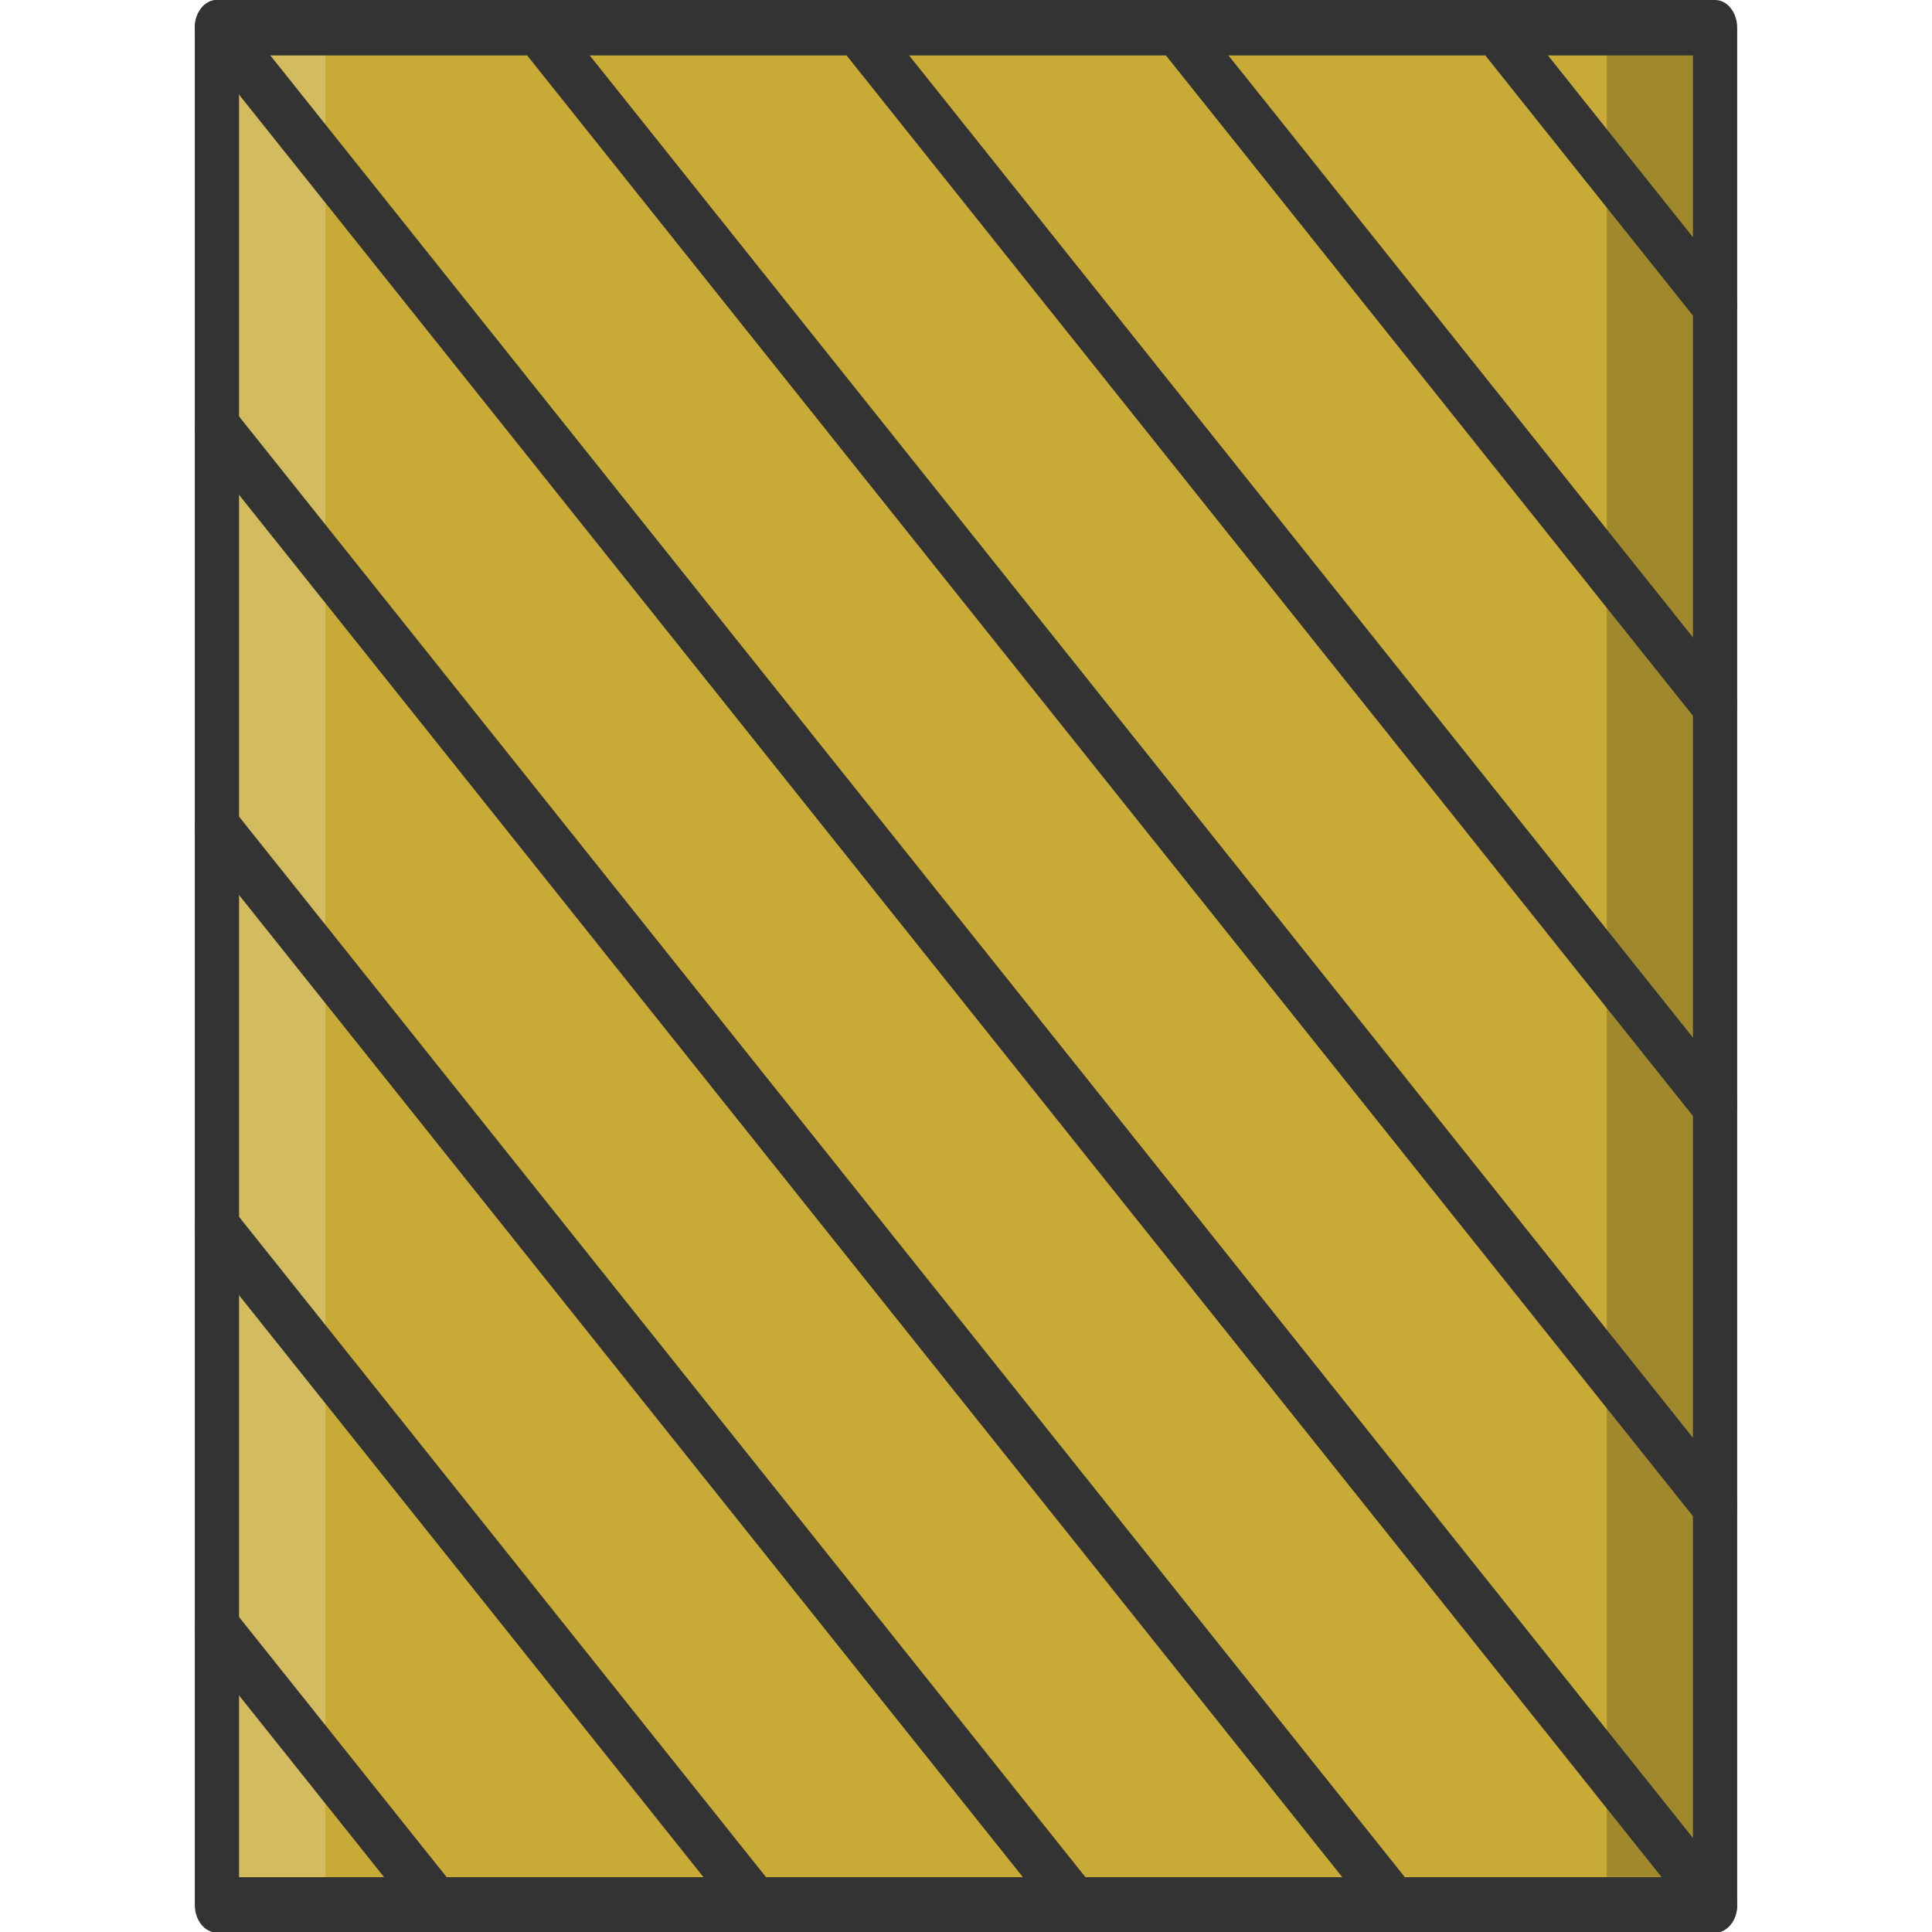
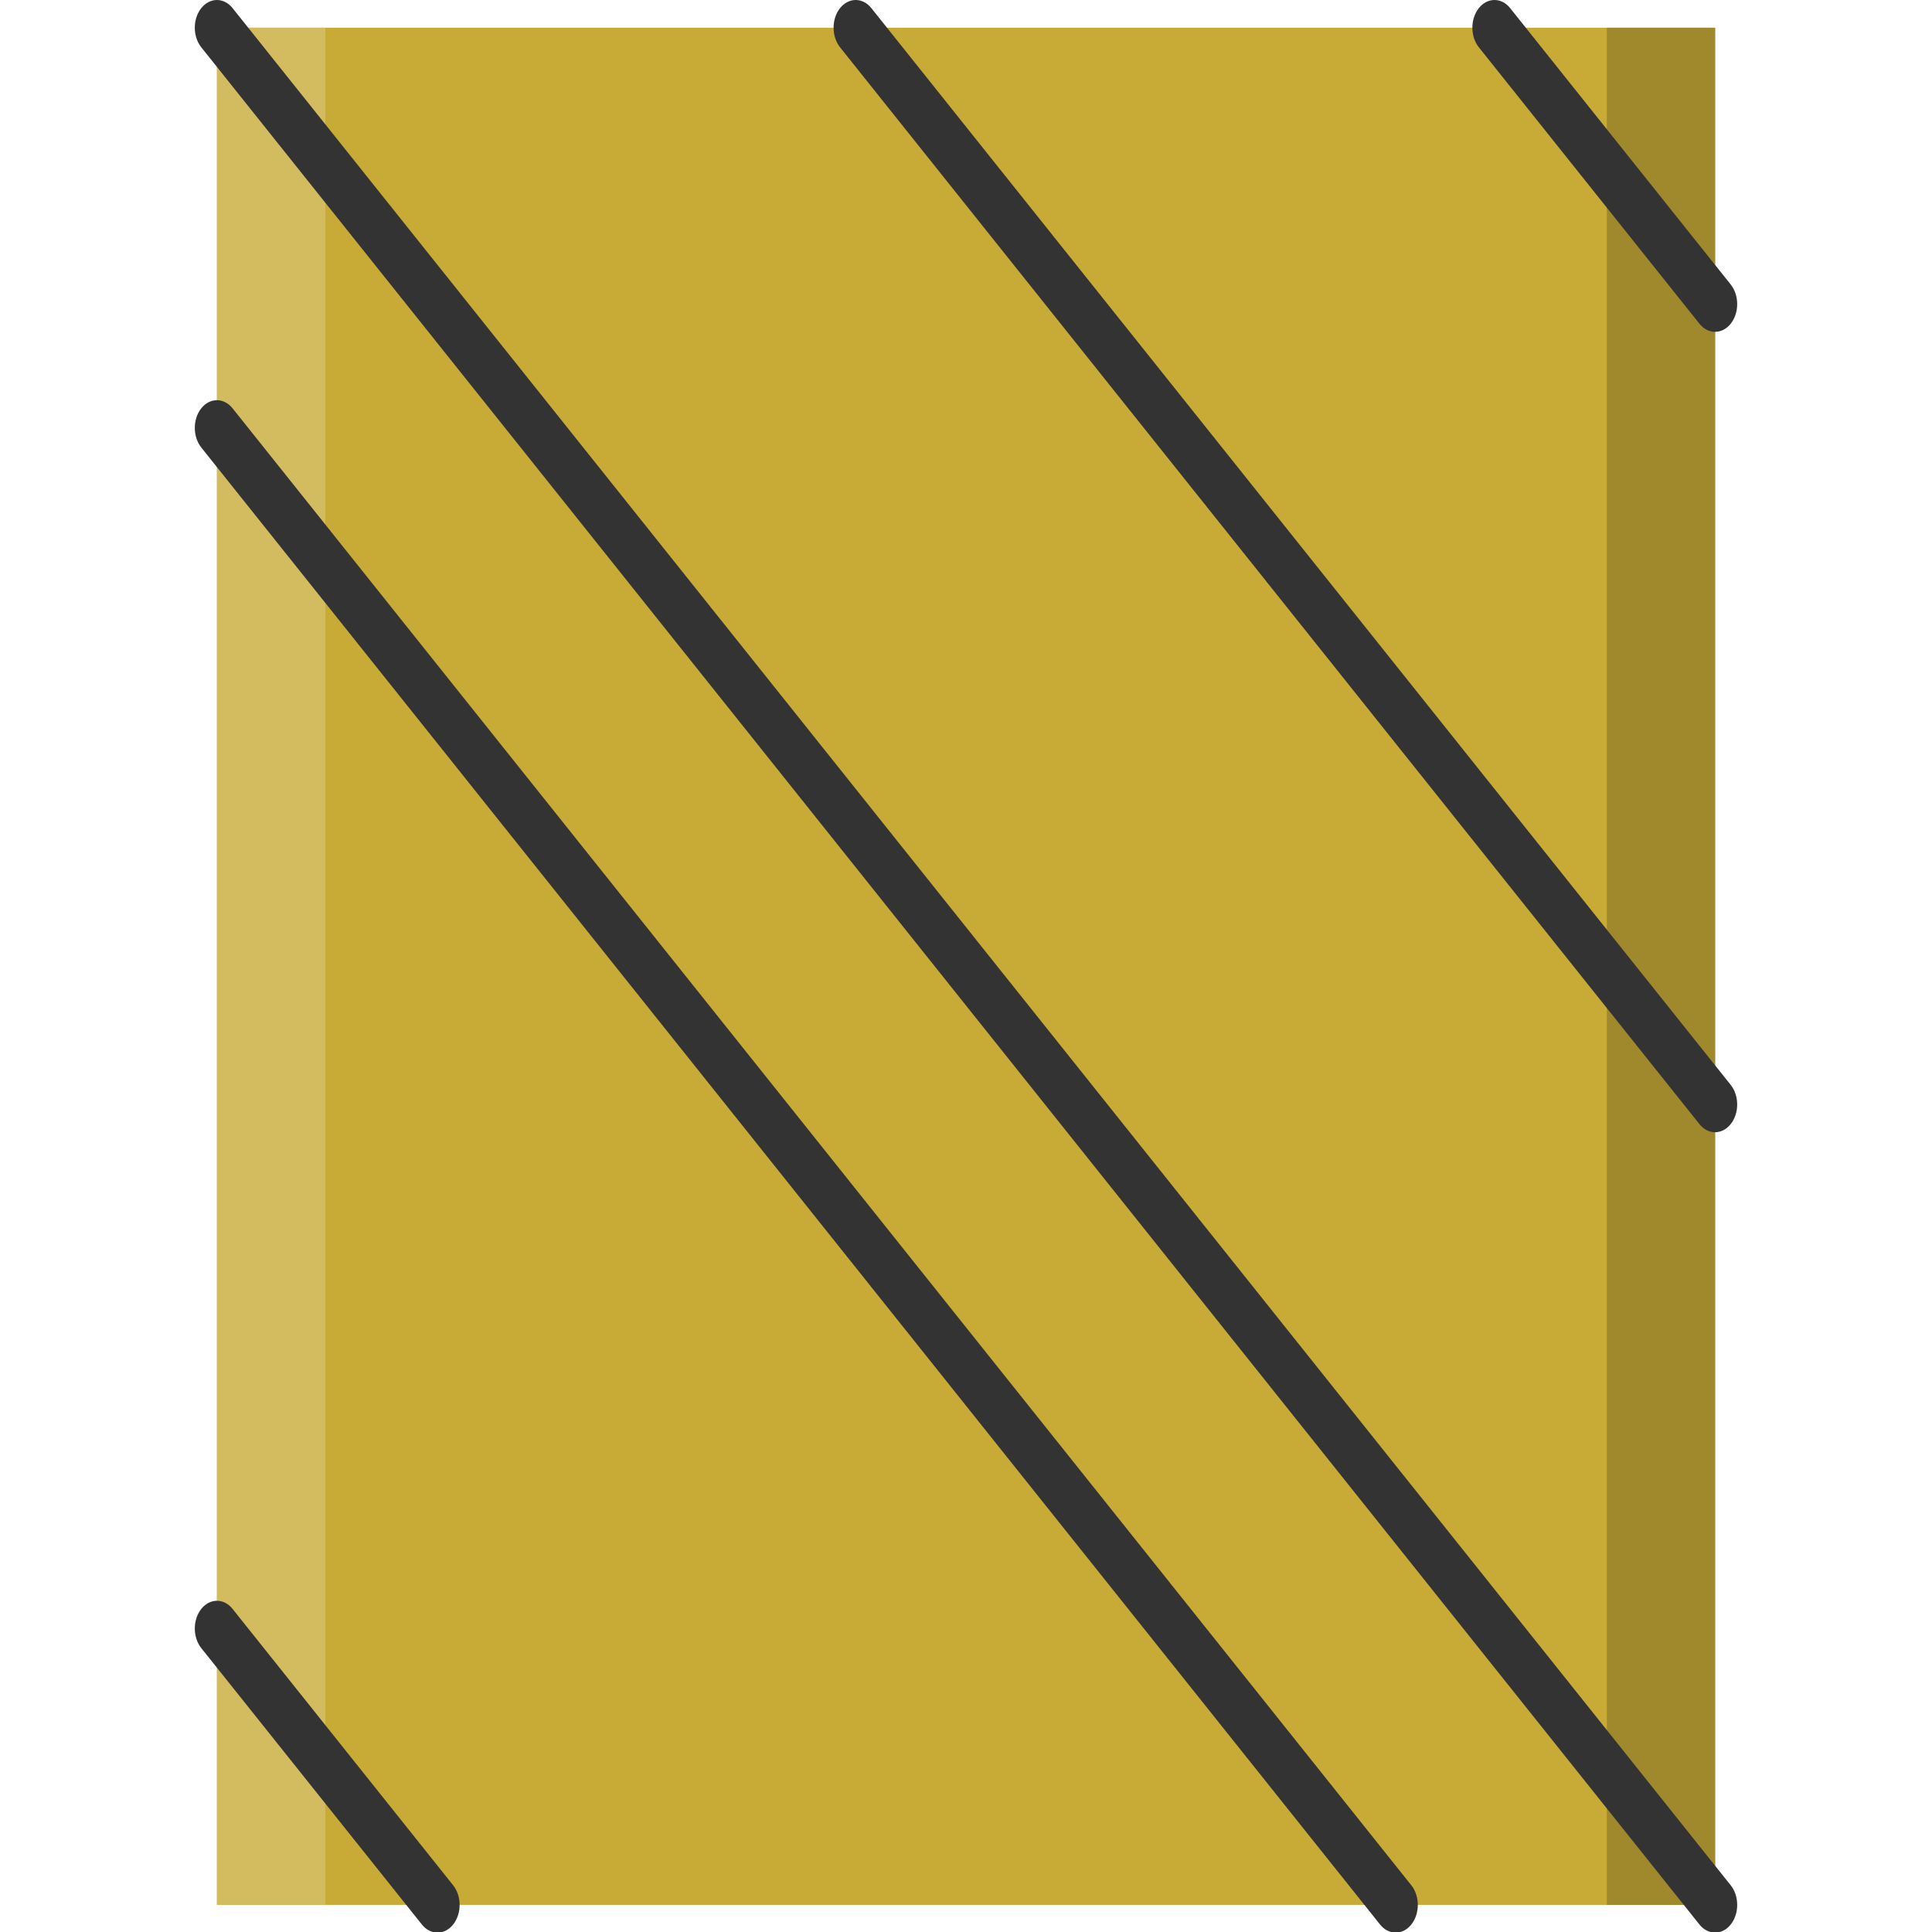
<svg xmlns="http://www.w3.org/2000/svg" version="1.1" id="Icon_Set" x="0px" y="0px" viewBox="0 0 512 512" style="enable-background:new 0 0 512 512;" xml:space="preserve">
  <defs id="defs129" />
  <style type="text/css" id="style2"> .st0{fill:#F0C48A;} .st1{fill:#FD919E;} .st2{fill:#E8677D;} .st3{fill:#4C4372;} .st4{fill:#D3E6F8;} .st5{fill:#A4CFF2;} .st6{fill:#FFFFFF;} .st7{fill:#7BABF1;} </style>
  <g id="g124">
    <g id="g122">
      <g id="g120" transform="matrix(1,0,0,1.253,0,3.1580469e-5)" style="stroke-width:0.893">
        <g id="g1304" transform="translate(36.526,4.5921358e-5)">
          <g id="g70" style="fill:#c8ab37;stroke-width:0.893">
            <g id="g68" style="fill:#c8ab37;stroke-width:0.893">
              <rect x="20.962" y="5.863" class="st1" width="397.024" height="397.024" id="rect66" style="fill:#c8ab37;stroke-width:0.893" />
            </g>
          </g>
          <g id="g76" style="fill:#a0892c;stroke-width:1.346" transform="matrix(0.441,0,0,1,233.677,0)">
            <g id="g74" style="fill:#a0892c;stroke-width:1.346">
              <rect x="352.888" y="5.863" class="st2" width="65.098" height="397.024" id="rect72" style="fill:#a0892c;stroke-width:1.346" />
            </g>
          </g>
          <g id="g76-6" style="fill:#d3bc5f;stroke-width:1.346" transform="matrix(0.441,0,0,1,-134.642,0)">
            <g id="g74-4" style="fill:#d3bc5f;stroke-width:1.346">
              <rect x="352.888" y="5.863" class="st2" width="65.098" height="397.024" id="rect72-2" style="fill:#d3bc5f;stroke-width:1.346" />
            </g>
          </g>
          <g id="g82" style="fill:#333333;stroke-width:0.893">
            <g id="g80" style="fill:#333333;stroke-width:0.893">
-               <path class="st3" d="M 417.986,408.749 H 20.962 c -3.238,0 -5.863,-2.625 -5.863,-5.863 V 5.863 C 15.099,2.625 17.724,0 20.962,0 h 397.024 c 3.238,0 5.863,2.625 5.863,5.863 v 397.024 c -10e-4,3.237 -2.626,5.862 -5.863,5.862 z M 26.824,397.024 H 412.122 V 11.725 H 26.824 Z" id="path78" style="fill:#333333;stroke-width:0.893" />
-             </g>
+               </g>
          </g>
          <g id="g86" style="fill:#333333;fill-opacity:1;stroke-width:0.893">
            <path class="st3" d="m 79.419,408.749 c -1.5,0 -3.001,-0.572 -4.145,-1.717 L 16.817,348.575 c -2.29,-2.29 -2.29,-6.001 0,-8.291 2.288,-2.289 6.002,-2.289 8.29,0 l 58.457,58.457 c 2.29,2.29 2.29,6.001 0,8.291 -1.144,1.145 -2.645,1.717 -4.145,1.717 z" id="path84" style="fill:#333333;fill-opacity:1;stroke-width:0.893" />
          </g>
          <g id="g90" style="fill:#333333;fill-opacity:1;stroke-width:0.893">
-             <path class="st3" d="m 162.652,407.341 c -1.5,0 -3.001,-0.573 -4.145,-1.717 L 16.817,263.934 c -2.29,-2.29 -2.29,-6.001 0,-8.291 2.288,-2.289 6.002,-2.289 8.29,0 l 141.69,141.69 c 2.29,2.29 2.29,6.001 0,8.291 -1.144,1.144 -2.645,1.717 -4.145,1.717 z" id="path88" style="fill:#333333;fill-opacity:1;stroke-width:0.893" />
-           </g>
+             </g>
          <g id="g94" style="fill:#333333;fill-opacity:1;stroke-width:0.893">
-             <path class="st3" d="m 247.294,407.341 c -1.5,0 -3.001,-0.573 -4.145,-1.717 L 16.817,179.292 c -2.29,-2.29 -2.29,-6.001 0,-8.291 2.288,-2.289 6.002,-2.289 8.29,0 l 226.332,226.332 c 2.29,2.29 2.29,6.001 0,8.291 -1.144,1.144 -2.645,1.717 -4.145,1.717 z" id="path92" style="fill:#333333;fill-opacity:1;stroke-width:0.893" />
-           </g>
+             </g>
          <g id="g98" style="fill:#333333;fill-opacity:1;stroke-width:0.893">
            <path class="st3" d="m 333.344,408.749 c -1.5,0 -3.001,-0.572 -4.145,-1.717 L 16.817,94.65 c -2.29,-2.29 -2.29,-6.001 0,-8.291 2.288,-2.289 6.002,-2.289 8.29,0 L 337.49,398.741 c 2.29,2.29 2.29,6.001 0,8.291 -1.145,1.145 -2.646,1.717 -4.146,1.717 z" id="path96" style="fill:#333333;fill-opacity:1;stroke-width:0.893" />
          </g>
          <g id="g102" style="fill:#333333;fill-opacity:1;stroke-width:0.893">
            <path class="st3" d="m 417.986,408.749 c -1.5,0 -3.001,-0.572 -4.145,-1.717 L 16.817,10.008 c -2.29,-2.29 -2.29,-6.001 0,-8.291 2.288,-2.289 6.002,-2.289 8.29,0 l 397.024,397.024 c 2.29,2.29 2.29,6.001 0,8.291 -1.144,1.145 -2.645,1.717 -4.145,1.717 z" id="path100" style="fill:#333333;fill-opacity:1;stroke-width:0.893" />
          </g>
          <g id="g106" style="fill:#333333;fill-opacity:1;stroke-width:0.893">
-             <path class="st3" d="m 417.986,324.107 c -1.5,0 -3.001,-0.572 -4.145,-1.717 L 101.459,10.008 c -2.29,-2.29 -2.29,-6.001 0,-8.291 2.289,-2.29 6.003,-2.289 8.29,0 l 312.382,312.382 c 2.29,2.29 2.29,6.001 0,8.291 -1.144,1.145 -2.645,1.717 -4.145,1.717 z" id="path104" style="fill:#333333;fill-opacity:1;stroke-width:0.893" />
-           </g>
+             </g>
          <g id="g110" style="fill:#333333;fill-opacity:1;stroke-width:0.893">
            <path class="st3" d="m 417.986,239.466 c -1.5,0 -3.001,-0.572 -4.145,-1.717 L 186.1,10.008 c -2.29,-2.29 -2.29,-6.001 0,-8.291 2.288,-2.289 6.002,-2.289 8.29,0 l 227.74,227.74 c 2.29,2.29 2.29,6.001 0,8.291 -1.143,1.145 -2.644,1.718 -4.144,1.718 z" id="path108" style="fill:#333333;fill-opacity:1;stroke-width:0.893" />
          </g>
          <g id="g114" style="fill:#333333;fill-opacity:1;stroke-width:0.893">
-             <path class="st3" d="m 417.986,154.824 c -1.501,0 -3.001,-0.572 -4.145,-1.717 L 270.742,10.008 c -2.29,-2.29 -2.29,-6.001 0,-8.291 2.289,-2.29 6.003,-2.289 8.29,0 L 422.13,144.816 c 2.29,2.29 2.29,6.001 0,8.291 -1.143,1.144 -2.644,1.717 -4.144,1.717 z" id="path112" style="fill:#333333;fill-opacity:1;stroke-width:0.893" />
-           </g>
+             </g>
          <g id="g118" style="fill:#333333;fill-opacity:1;stroke-width:0.893">
            <path class="st3" d="m 417.986,70.182 c -1.501,0 -3.001,-0.572 -4.145,-1.717 L 355.385,10.008 c -2.29,-2.29 -2.29,-6.001 0,-8.291 2.288,-2.29 6.002,-2.289 8.29,0 l 58.456,58.457 c 2.29,2.29 2.29,6.001 0,8.291 -1.144,1.144 -2.645,1.717 -4.145,1.717 z" id="path116" style="fill:#333333;fill-opacity:1;stroke-width:0.893" />
          </g>
        </g>
      </g>
    </g>
  </g>
</svg>